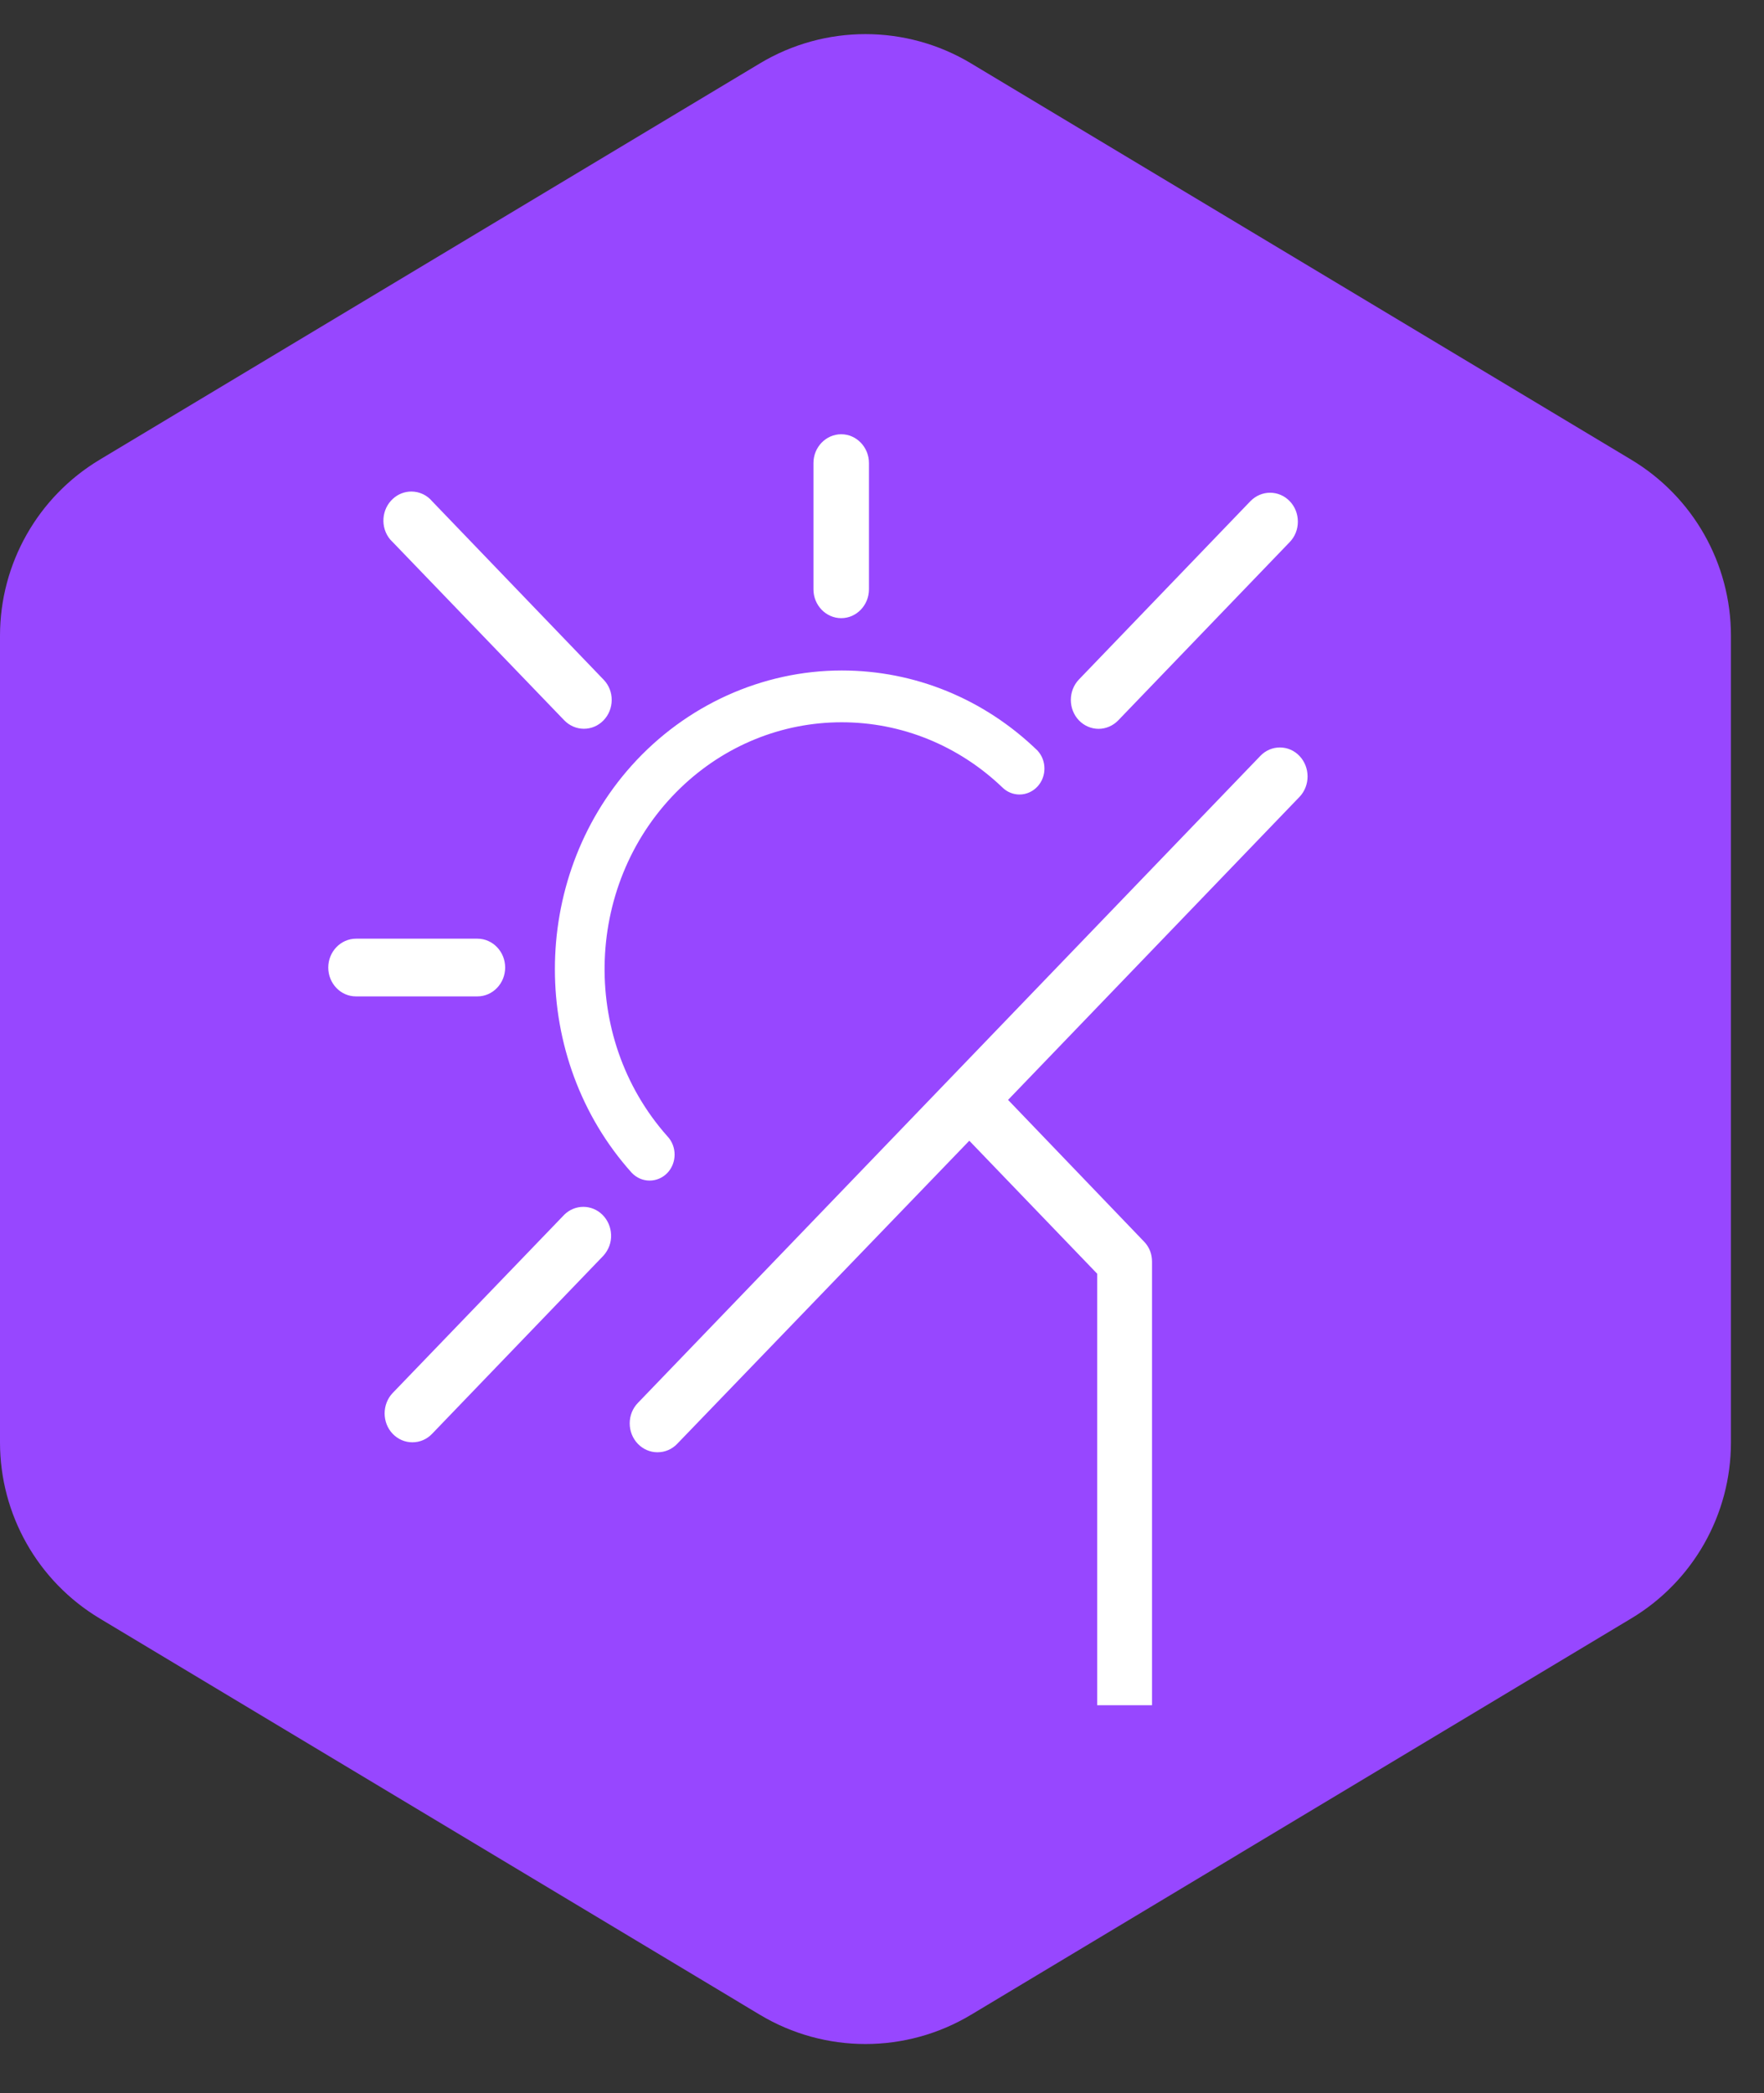
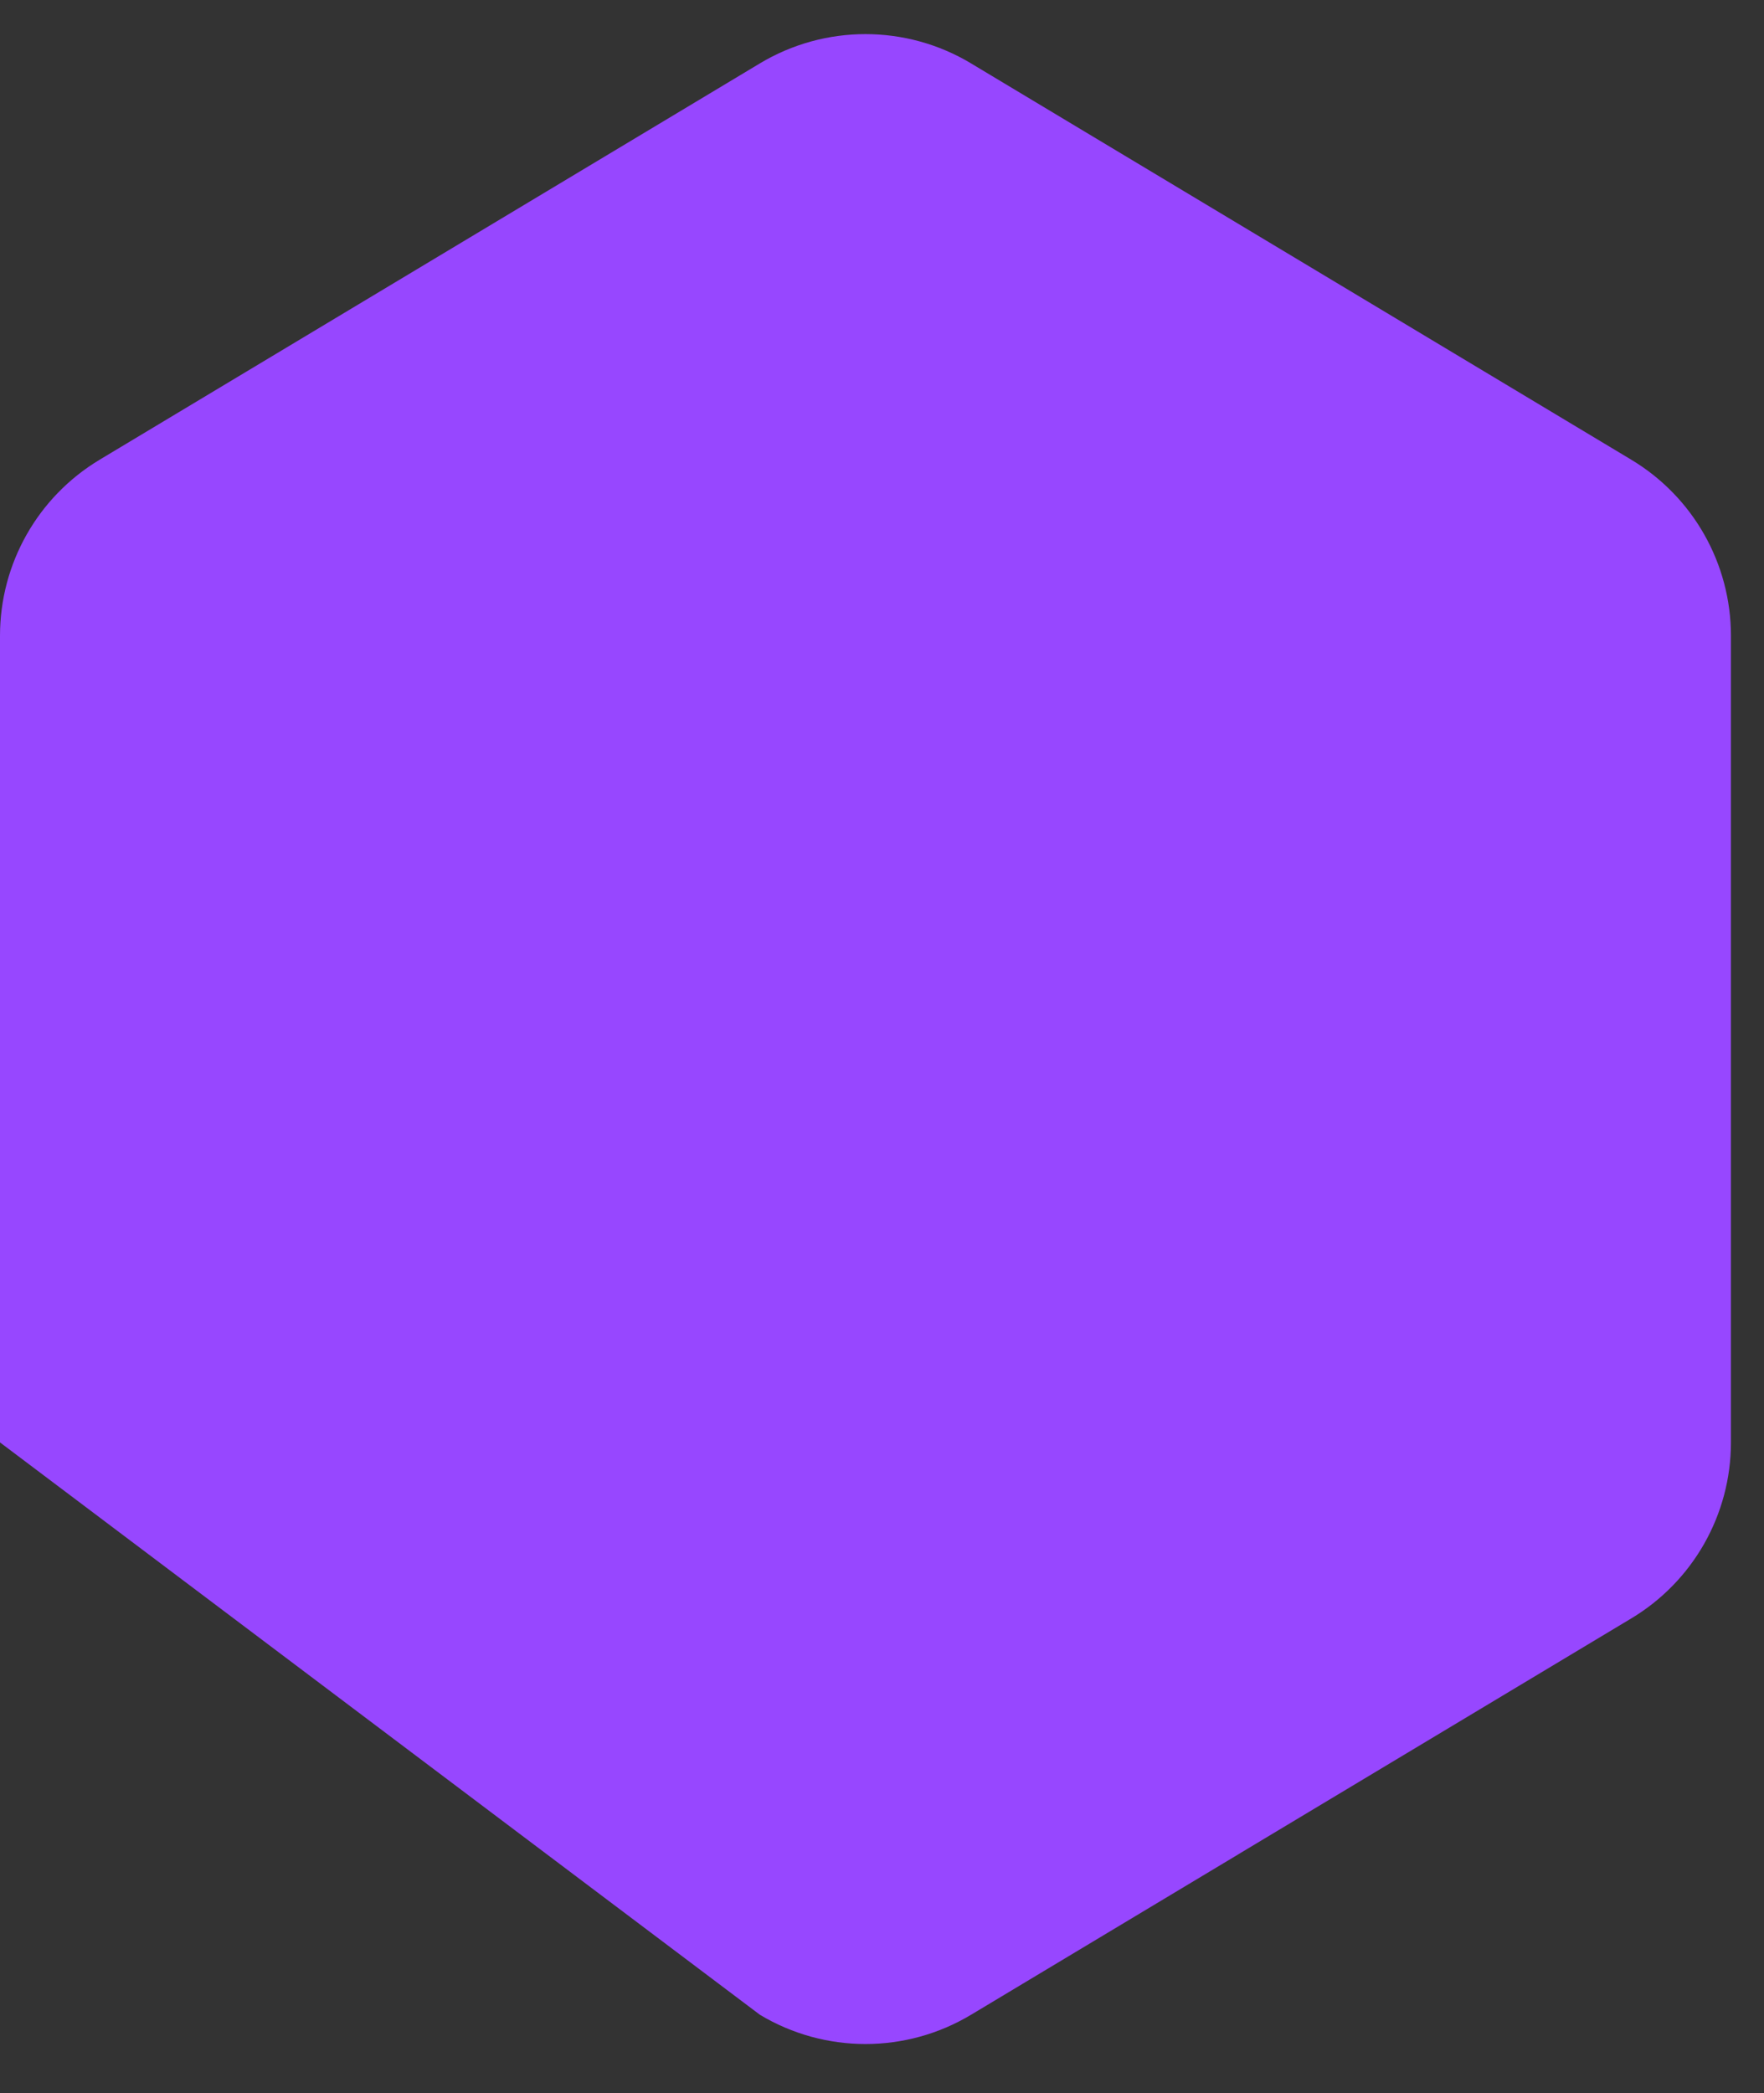
<svg xmlns="http://www.w3.org/2000/svg" width="43" height="51" viewBox="0 0 43 51" fill="none">
  <rect x="0" y="0" width="43" height="51" fill="#333333" stroke="none" />
-   <path d="M23.67 1.544C22.086 0.594 20.108 0.594 18.524 1.544L2.427 11.203C0.921 12.107 0 13.734 0 15.49V35.146C0 36.902 0.921 38.529 2.427 39.433L18.524 49.092C20.108 50.042 22.086 50.042 23.67 49.092L39.767 39.433C41.273 38.529 42.194 36.902 42.194 35.146V15.49C42.194 13.734 41.273 12.107 39.767 11.203L23.67 1.544Z" fill="#9747FF" />
-   <path d="M26.298 16.559L30.481 12.211C30.61 12.08 30.779 12.006 30.96 12.006C31.142 12.006 31.312 12.08 31.44 12.213C31.568 12.346 31.637 12.523 31.637 12.712C31.637 12.899 31.567 13.076 31.438 13.209L27.258 17.553C27.13 17.685 26.958 17.759 26.776 17.759C26.598 17.757 26.428 17.685 26.3 17.552C26.038 17.278 26.038 16.833 26.298 16.559ZM19.829 11.283C19.829 10.896 20.133 10.581 20.506 10.581C20.878 10.581 21.182 10.896 21.182 11.283V14.359C21.182 14.746 20.878 15.062 20.506 15.062C20.133 15.062 19.829 14.746 19.829 14.359V11.283ZM20.521 16.337C22.297 16.337 23.989 17.029 25.289 18.287L25.294 18.291L25.297 18.296C25.514 18.537 25.514 18.916 25.297 19.157C25.183 19.285 25.02 19.359 24.852 19.359C24.698 19.359 24.55 19.299 24.438 19.19C23.366 18.163 21.974 17.599 20.518 17.599C19.058 17.599 17.662 18.166 16.591 19.197C14.251 21.447 14.108 25.258 16.269 27.687C16.503 27.934 16.503 28.334 16.267 28.581C16.151 28.7 15.998 28.766 15.835 28.766C15.672 28.766 15.52 28.701 15.4 28.577C12.903 25.797 12.902 21.44 15.395 18.656C16.716 17.182 18.583 16.337 20.521 16.337ZM9.582 12.15C9.705 12.038 9.863 11.977 10.027 11.977C10.223 11.977 10.409 12.063 10.537 12.217L14.708 16.555L14.715 16.562L14.717 16.564C14.844 16.698 14.913 16.874 14.911 17.06C14.909 17.247 14.838 17.422 14.712 17.552C14.583 17.685 14.414 17.757 14.233 17.757C14.053 17.757 13.883 17.683 13.755 17.552L9.577 13.213C9.554 13.191 9.533 13.17 9.512 13.146C9.266 12.853 9.297 12.404 9.582 12.15ZM8.002 23.575C8.002 23.188 8.306 22.872 8.679 22.872H11.638C12.011 22.872 12.314 23.188 12.314 23.575C12.314 23.962 12.011 24.278 11.638 24.278H8.679C8.306 24.28 8.002 23.964 8.002 23.575ZM14.712 30.593L10.532 34.937C10.404 35.071 10.234 35.143 10.052 35.143C9.87 35.143 9.7 35.069 9.571 34.935C9.311 34.662 9.311 34.217 9.571 33.943L13.758 29.595C13.883 29.473 14.048 29.406 14.219 29.406C14.391 29.406 14.556 29.473 14.681 29.595C14.812 29.723 14.889 29.898 14.896 30.085C14.904 30.271 14.838 30.451 14.712 30.593ZM31.679 19.415L24.573 26.8L27.888 30.253C27.952 30.319 28.002 30.395 28.038 30.489C28.068 30.57 28.082 30.654 28.082 30.743V41.37V41.55H27.908H26.919H26.745V41.37V31.035L23.628 27.795L16.504 35.184C16.378 35.314 16.21 35.386 16.026 35.386C15.846 35.386 15.676 35.312 15.549 35.181C15.421 35.047 15.351 34.871 15.35 34.683C15.35 34.496 15.419 34.319 15.547 34.186L30.726 18.415C30.852 18.285 31.02 18.213 31.199 18.213C31.381 18.213 31.551 18.287 31.677 18.42C31.939 18.696 31.939 19.141 31.679 19.415Z" fill="white" />
+   <path d="M23.67 1.544C22.086 0.594 20.108 0.594 18.524 1.544L2.427 11.203C0.921 12.107 0 13.734 0 15.49V35.146L18.524 49.092C20.108 50.042 22.086 50.042 23.67 49.092L39.767 39.433C41.273 38.529 42.194 36.902 42.194 35.146V15.49C42.194 13.734 41.273 12.107 39.767 11.203L23.67 1.544Z" fill="#9747FF" />
</svg>